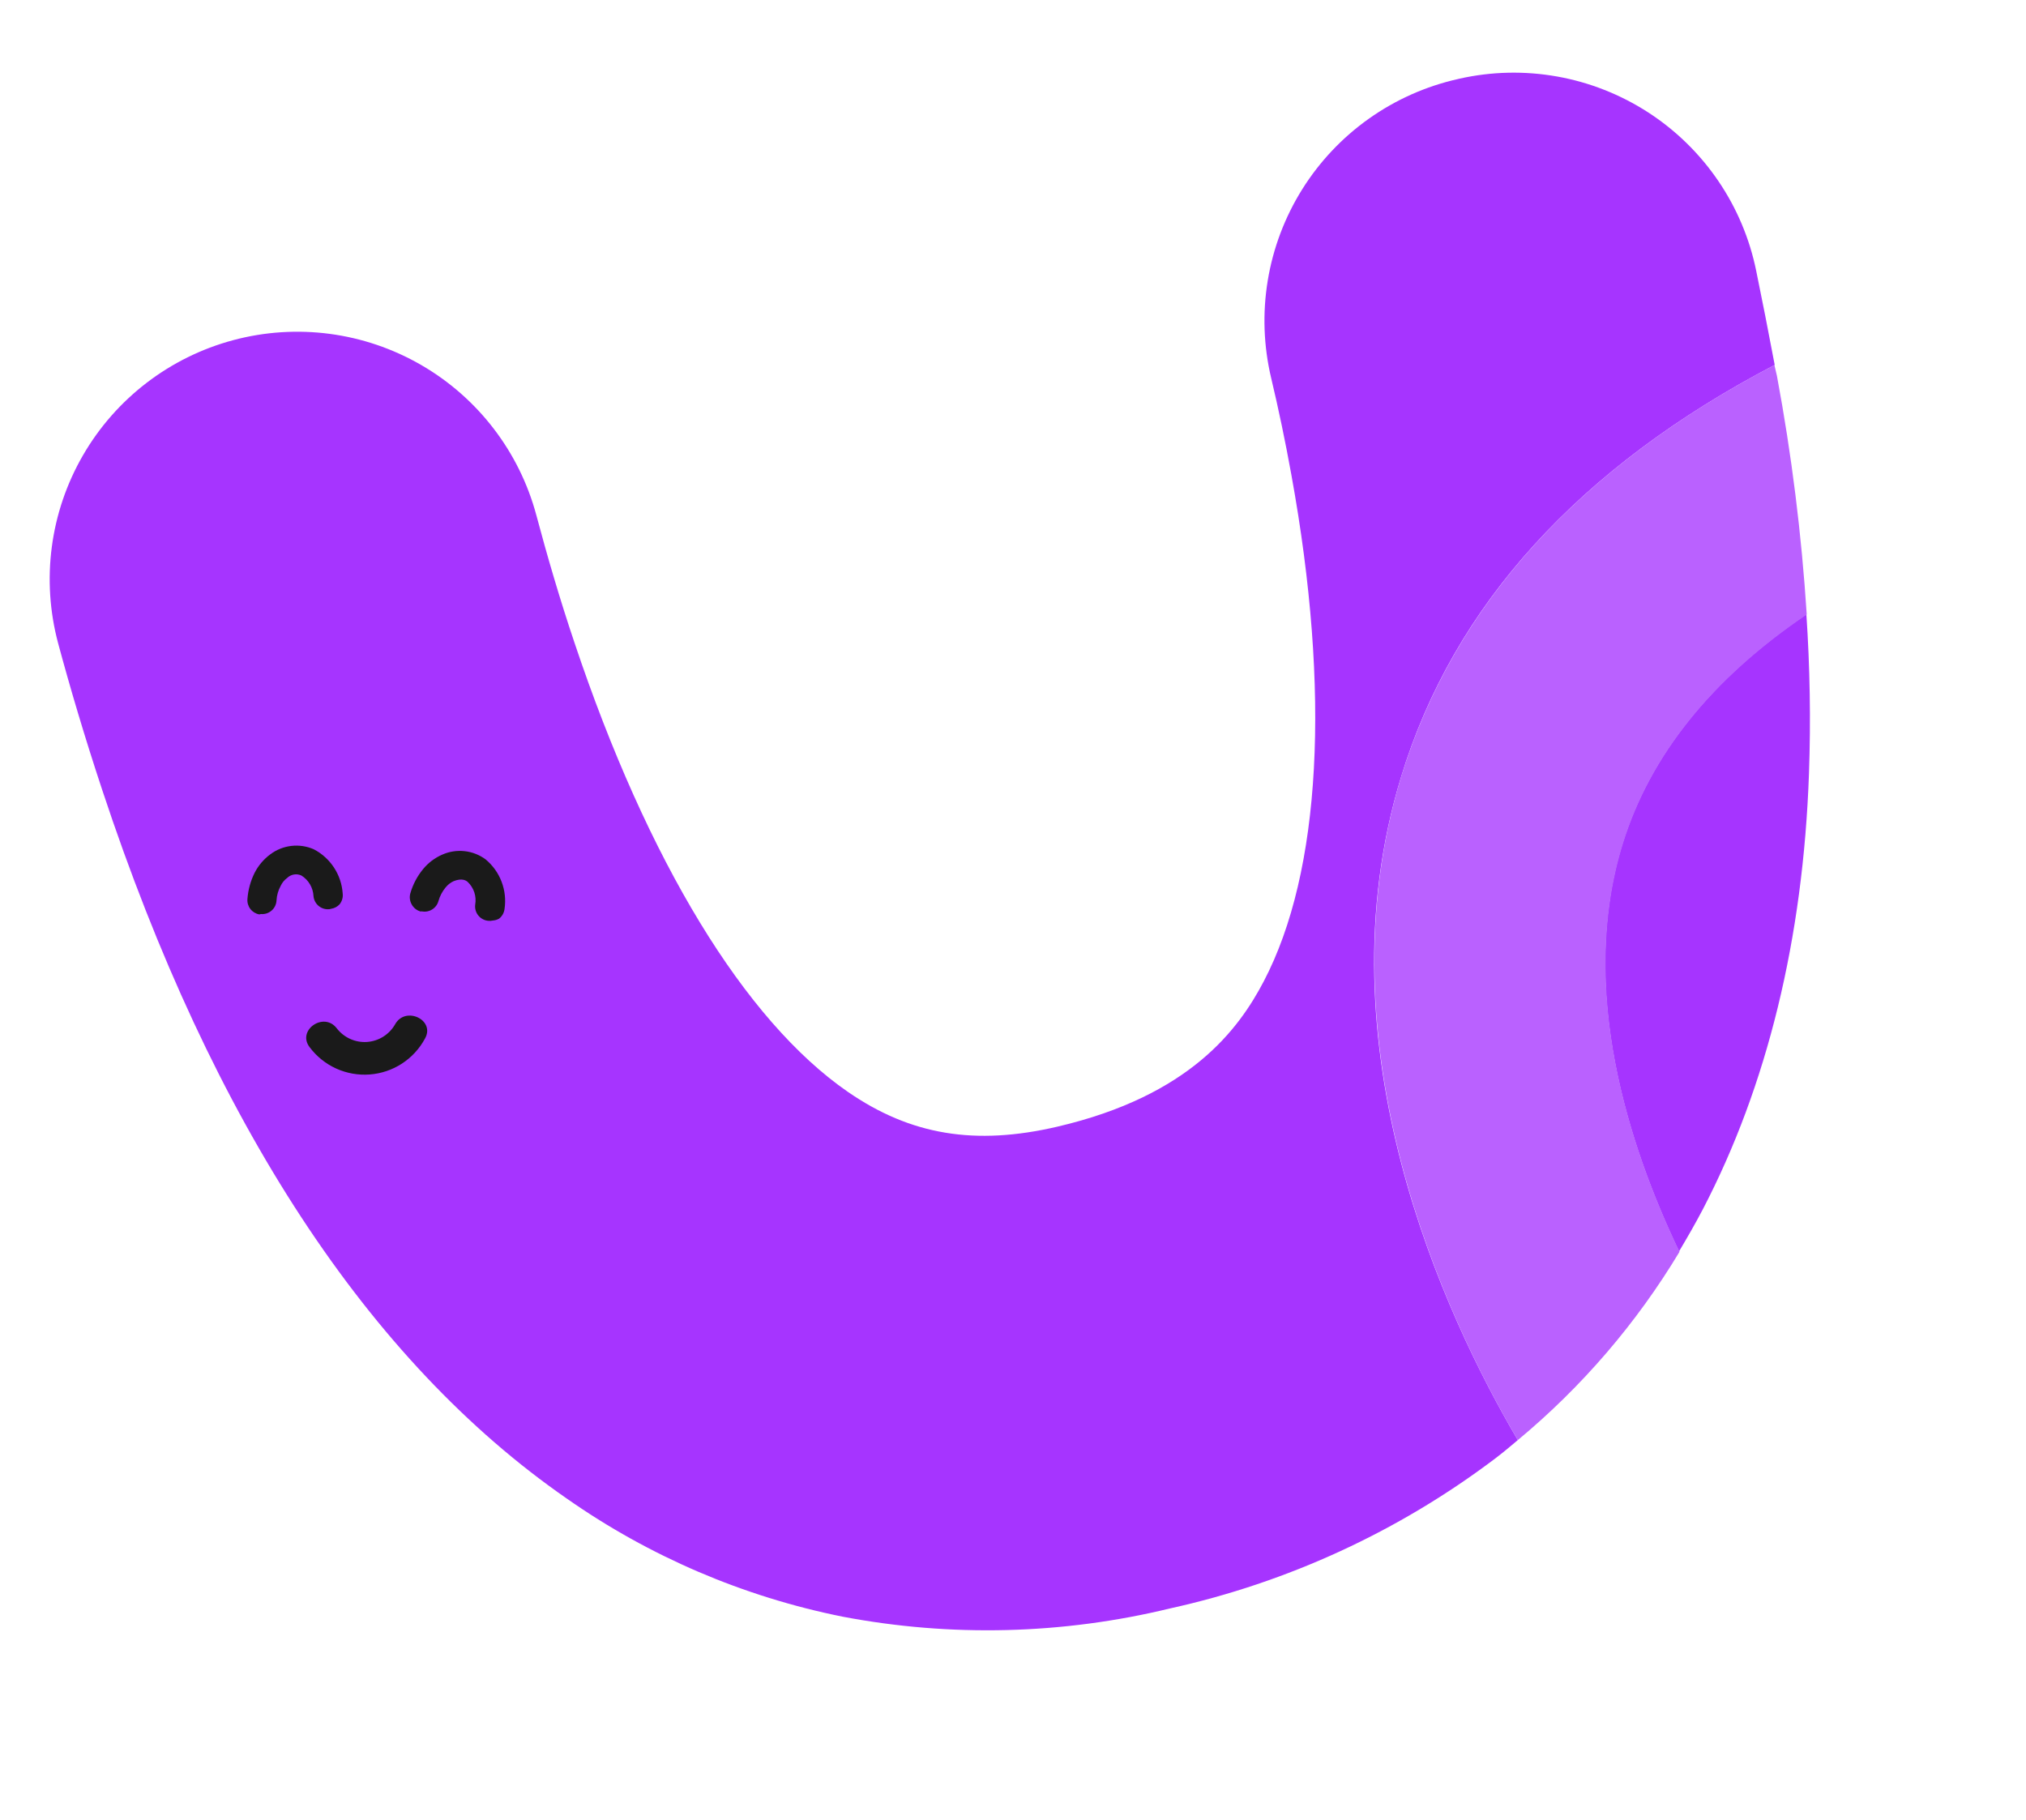
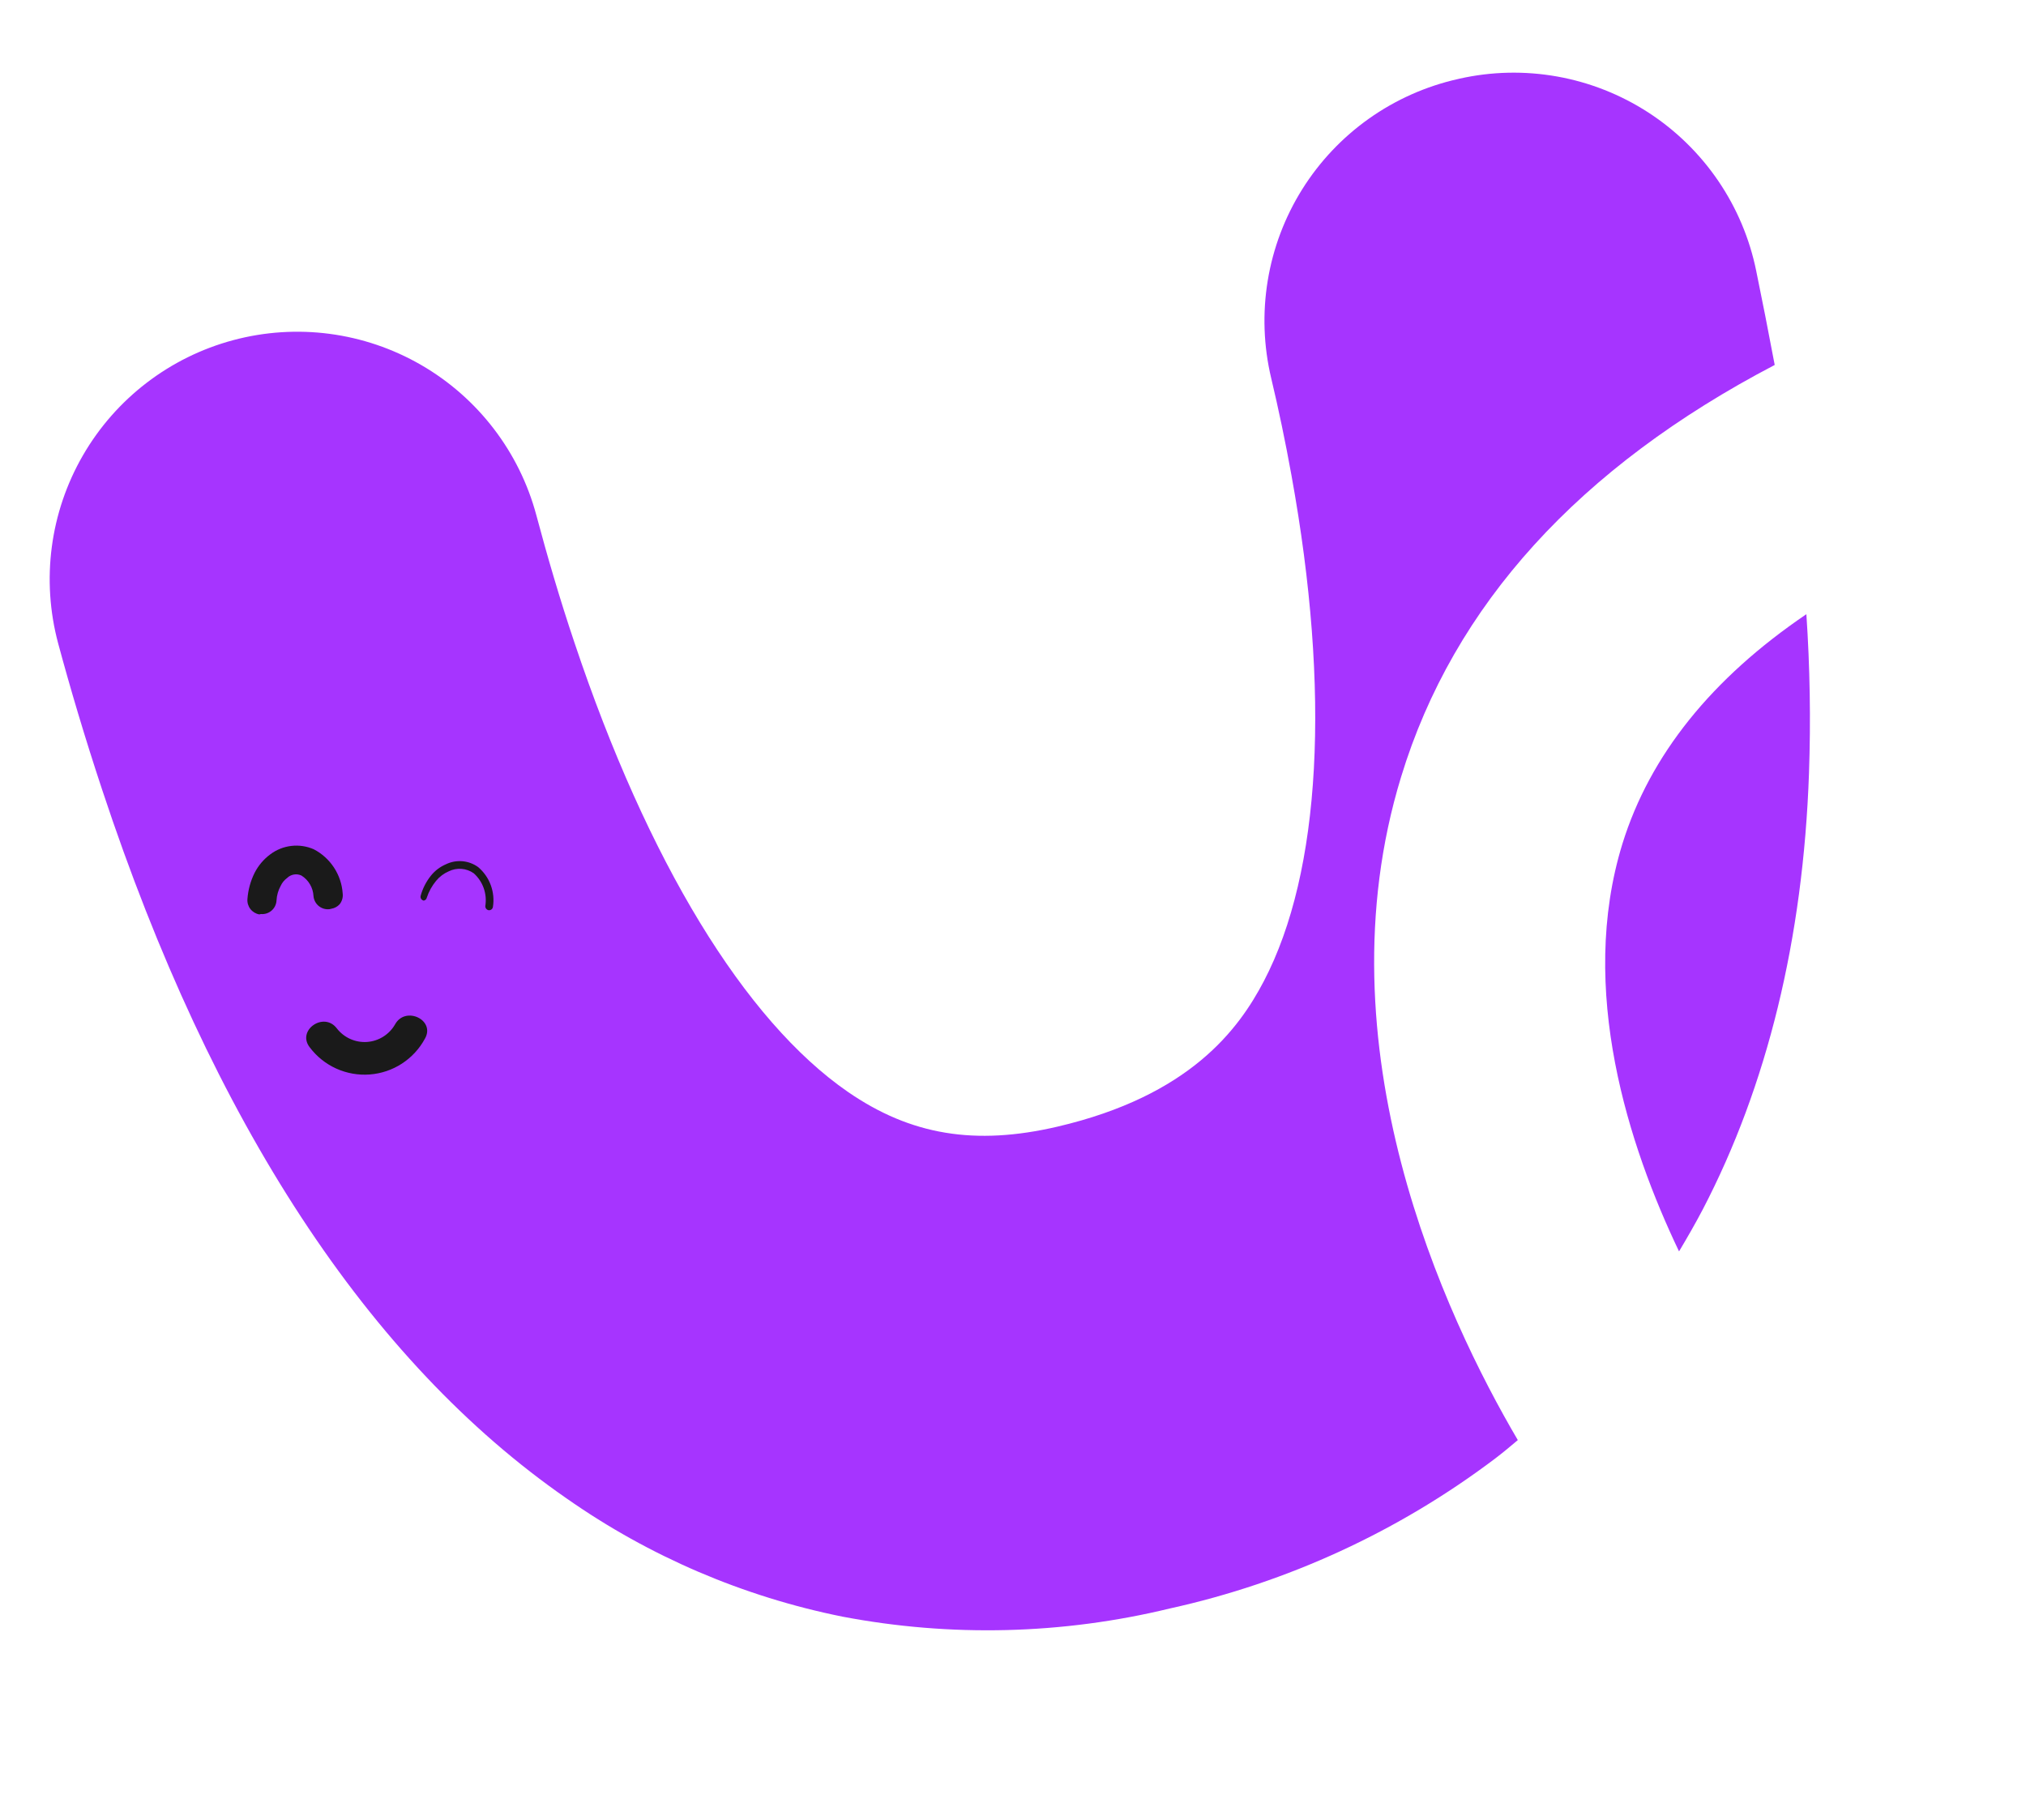
<svg xmlns="http://www.w3.org/2000/svg" width="118" height="106" viewBox="0 0 118 106" fill="none">
  <path d="M94.497 49.139C96.097 43.989 99.694 39.514 105.208 35.776C105.417 38.858 105.468 41.949 105.361 45.037C105.023 54.714 102.911 63.267 99.181 70.434C98.738 71.28 98.27 72.089 97.792 72.892C94.876 66.789 91.872 57.639 94.497 49.139Z" fill="#A634FF" />
  <path d="M81.606 45.246C76.793 60.969 84.178 76.692 88.402 83.882C87.969 84.25 87.535 84.611 87.08 84.958C81.465 89.199 75 92.178 68.128 93.692C61.881 95.207 55.382 95.368 49.067 94.166C43.294 93.005 37.823 90.661 33.001 87.281C21.481 79.294 12.373 65.415 5.953 46.011C4.935 42.939 4.088 40.078 3.385 37.468C2.396 33.774 2.915 29.839 4.828 26.528C6.741 23.217 9.891 20.802 13.584 19.813C17.278 18.824 21.213 19.343 24.524 21.256C27.835 23.169 30.251 26.319 31.239 30.013C31.859 32.339 32.598 34.88 33.462 37.443C37.721 50.163 43.376 59.455 49.387 63.602C53.041 66.121 56.797 66.74 61.575 65.628C69.327 63.822 72.153 59.932 73.607 57.157C76.943 50.782 77.512 40.316 75.218 27.684C74.862 25.71 74.462 23.808 74.037 22.023C73.595 20.163 73.526 18.235 73.836 16.348C74.145 14.462 74.826 12.656 75.839 11.035C76.852 9.414 78.177 8.011 79.737 6.906C81.297 5.802 83.061 5.018 84.926 4.601L84.992 4.585C86.864 4.163 88.801 4.12 90.69 4.456C92.579 4.793 94.382 5.504 95.993 6.546C97.604 7.589 98.99 8.943 100.071 10.529C101.152 12.114 101.905 13.9 102.287 15.78C102.628 17.429 102.99 19.28 103.364 21.258C91.989 27.207 84.658 35.239 81.606 45.246Z" fill="#A634FF" />
-   <path d="M81.606 45.248C84.674 35.237 91.988 27.209 103.347 21.264L103.494 21.895C104.351 26.49 104.93 31.133 105.229 35.798C99.698 39.54 96.101 44.015 94.518 49.161C91.892 57.661 94.896 66.811 97.82 72.912C95.32 77.073 92.135 80.782 88.401 83.883C84.178 76.694 76.825 60.963 81.606 45.248Z" fill="#BA61FF" />
  <path d="M23.013 59.662C22.846 59.956 22.609 60.203 22.323 60.383C22.037 60.563 21.711 60.669 21.374 60.692C21.037 60.714 20.7 60.654 20.392 60.514C20.085 60.375 19.816 60.161 19.611 59.893C18.855 58.911 17.272 60.014 18.038 61.002C18.441 61.539 18.973 61.965 19.584 62.242C20.195 62.518 20.866 62.637 21.535 62.586C22.204 62.535 22.85 62.317 23.412 61.951C23.974 61.585 24.436 61.083 24.753 60.492C25.365 59.408 23.617 58.58 23.013 59.662Z" fill="#1A1A1A" />
  <path d="M15.226 52.603C15.174 52.591 15.127 52.561 15.095 52.518C15.063 52.475 15.047 52.422 15.05 52.368C15.081 51.922 15.199 51.486 15.4 51.086C15.57 50.752 15.816 50.464 16.12 50.244C16.382 50.039 16.696 49.908 17.026 49.866C17.357 49.824 17.694 49.872 17.999 50.005C18.382 50.206 18.707 50.502 18.943 50.864C19.179 51.227 19.317 51.644 19.346 52.076C19.343 52.131 19.321 52.182 19.284 52.222C19.246 52.262 19.195 52.287 19.141 52.292C19.086 52.297 19.032 52.283 18.987 52.251C18.942 52.22 18.911 52.173 18.898 52.12C18.877 51.768 18.769 51.427 18.583 51.128C18.398 50.829 18.14 50.581 17.834 50.406C17.598 50.307 17.34 50.272 17.086 50.307C16.833 50.342 16.593 50.444 16.393 50.604C16.149 50.783 15.952 51.018 15.819 51.29C15.643 51.633 15.536 52.007 15.505 52.392C15.501 52.45 15.474 52.505 15.43 52.545C15.386 52.584 15.328 52.605 15.269 52.602L15.226 52.603Z" fill="#1A1A1A" />
  <path d="M19.302 52.932L19.196 52.957C19.084 52.97 18.971 52.961 18.862 52.93C18.754 52.899 18.653 52.846 18.566 52.775C18.479 52.705 18.407 52.617 18.354 52.518C18.301 52.419 18.269 52.311 18.259 52.199C18.247 51.957 18.178 51.721 18.055 51.512C17.933 51.302 17.761 51.126 17.556 50.998C17.419 50.934 17.266 50.913 17.118 50.939C16.97 50.964 16.832 51.034 16.725 51.139C16.562 51.257 16.432 51.416 16.348 51.599C16.204 51.861 16.121 52.152 16.105 52.45C16.099 52.564 16.07 52.675 16.02 52.778C15.97 52.88 15.899 52.971 15.812 53.045C15.727 53.117 15.628 53.172 15.522 53.206C15.416 53.239 15.304 53.251 15.193 53.241L15.102 53.262C14.897 53.226 14.712 53.114 14.584 52.949C14.457 52.784 14.395 52.578 14.411 52.37C14.45 51.836 14.592 51.316 14.831 50.837C15.049 50.412 15.362 50.043 15.747 49.76C16.104 49.492 16.526 49.324 16.969 49.273C17.412 49.221 17.861 49.288 18.27 49.466C18.75 49.714 19.157 50.082 19.453 50.534C19.749 50.986 19.924 51.506 19.959 52.045C19.973 52.157 19.964 52.27 19.932 52.378C19.901 52.486 19.849 52.587 19.778 52.675C19.652 52.81 19.485 52.901 19.302 52.932Z" fill="#1A1A1A" />
  <path d="M24.677 52.458C24.647 52.452 24.618 52.44 24.592 52.422C24.567 52.405 24.545 52.383 24.528 52.357C24.512 52.331 24.501 52.301 24.496 52.271C24.491 52.24 24.492 52.209 24.5 52.179C24.616 51.754 24.818 51.358 25.092 51.013C25.326 50.72 25.628 50.489 25.973 50.342C26.271 50.197 26.604 50.136 26.935 50.165C27.266 50.194 27.583 50.313 27.852 50.509C28.181 50.789 28.433 51.148 28.583 51.554C28.733 51.959 28.777 52.396 28.71 52.823C28.703 52.881 28.672 52.934 28.626 52.971C28.58 53.008 28.521 53.025 28.462 53.019C28.405 53.009 28.353 52.978 28.316 52.933C28.28 52.887 28.262 52.829 28.266 52.771C28.323 52.422 28.29 52.064 28.172 51.73C28.053 51.397 27.853 51.099 27.589 50.864C27.379 50.717 27.134 50.629 26.878 50.61C26.623 50.59 26.367 50.639 26.137 50.752C25.852 50.875 25.599 51.064 25.402 51.304C25.159 51.597 24.973 51.933 24.855 52.295C24.846 52.337 24.823 52.376 24.792 52.404C24.76 52.434 24.72 52.452 24.677 52.458Z" fill="#1A1A1A" />
-   <path d="M28.713 53.617C28.618 53.64 28.52 53.645 28.423 53.633C28.312 53.621 28.204 53.588 28.107 53.534C28.009 53.48 27.922 53.407 27.853 53.319C27.783 53.232 27.732 53.131 27.702 53.024C27.672 52.916 27.663 52.803 27.677 52.693C27.719 52.453 27.701 52.207 27.625 51.976C27.548 51.745 27.416 51.536 27.239 51.369C27.163 51.3 26.923 51.123 26.417 51.327C26.235 51.412 26.075 51.538 25.95 51.695C25.759 51.926 25.619 52.194 25.537 52.482C25.481 52.689 25.347 52.866 25.165 52.977C24.982 53.089 24.764 53.127 24.554 53.083L24.505 53.094C24.392 53.065 24.287 53.012 24.196 52.94C24.105 52.867 24.029 52.777 23.975 52.674C23.92 52.576 23.886 52.468 23.873 52.357C23.86 52.245 23.87 52.133 23.902 52.025C24.05 51.514 24.301 51.038 24.639 50.627C24.94 50.258 25.326 49.967 25.763 49.778C26.17 49.598 26.617 49.529 27.059 49.578C27.501 49.626 27.923 49.791 28.281 50.055C28.698 50.401 29.019 50.848 29.212 51.354C29.406 51.86 29.465 52.407 29.386 52.943C29.373 53.053 29.338 53.16 29.284 53.258C29.229 53.355 29.156 53.44 29.068 53.509C28.959 53.571 28.838 53.608 28.713 53.617Z" fill="#1A1A1A" />
</svg>